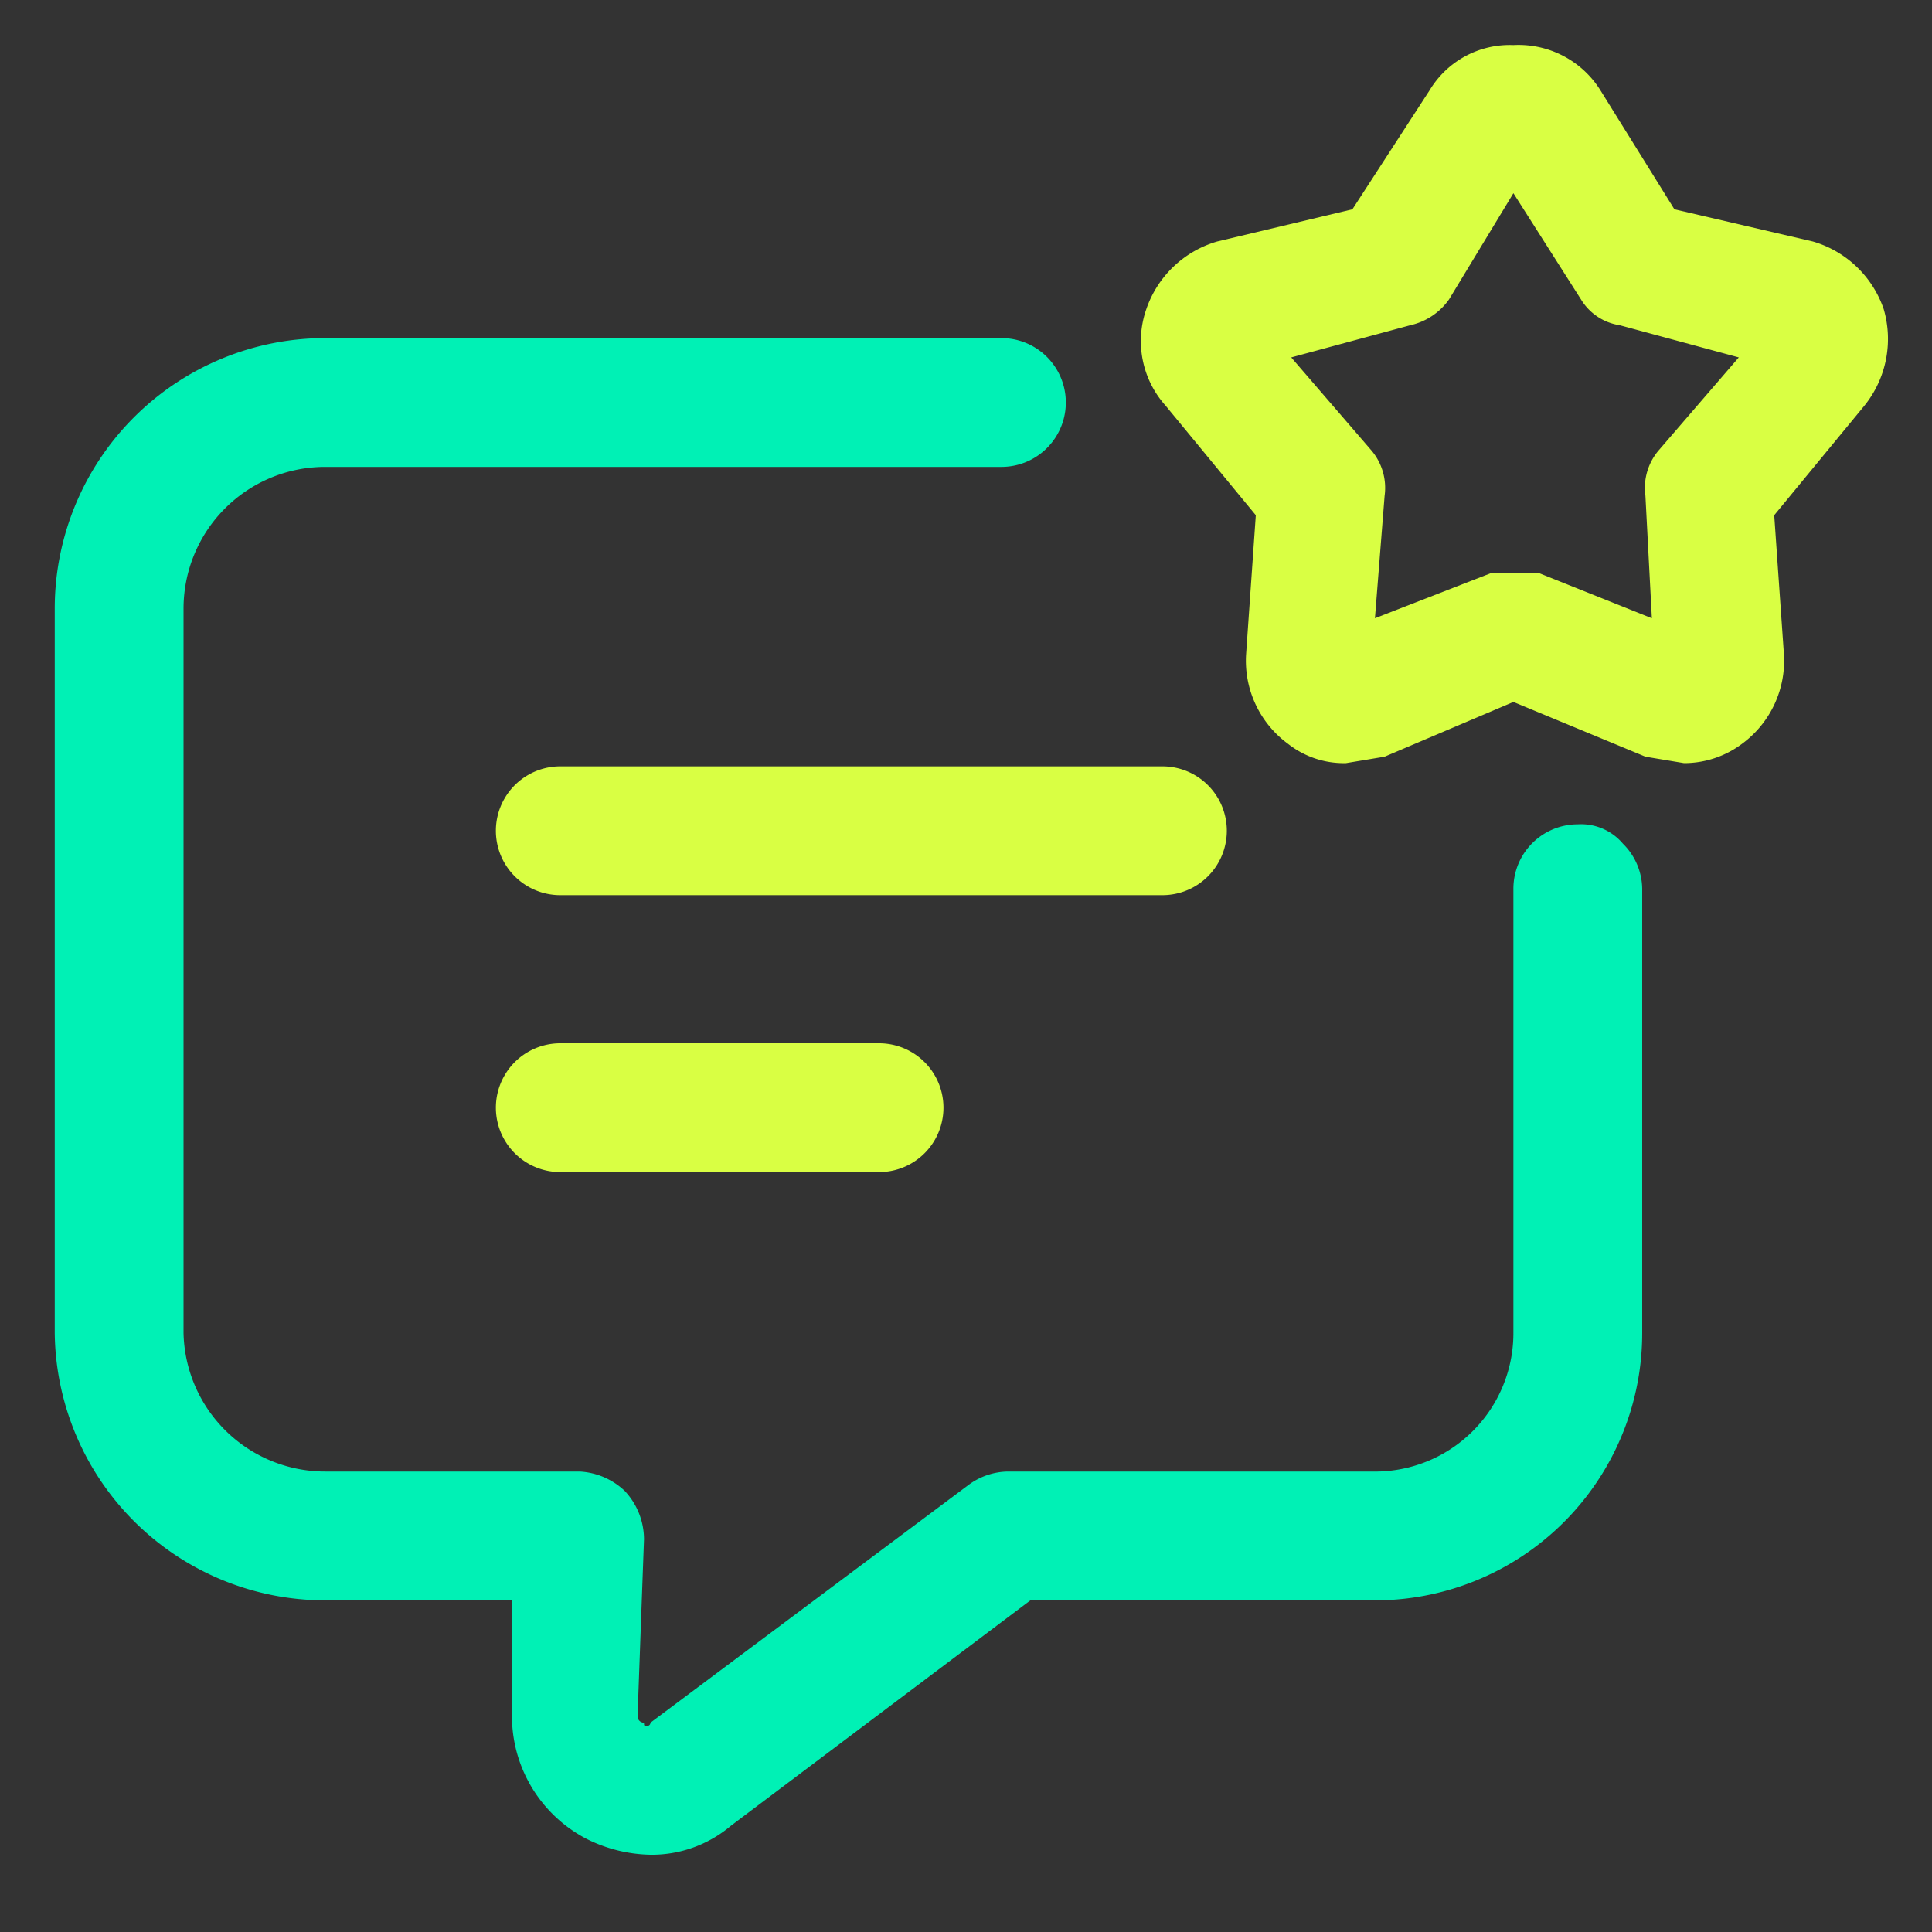
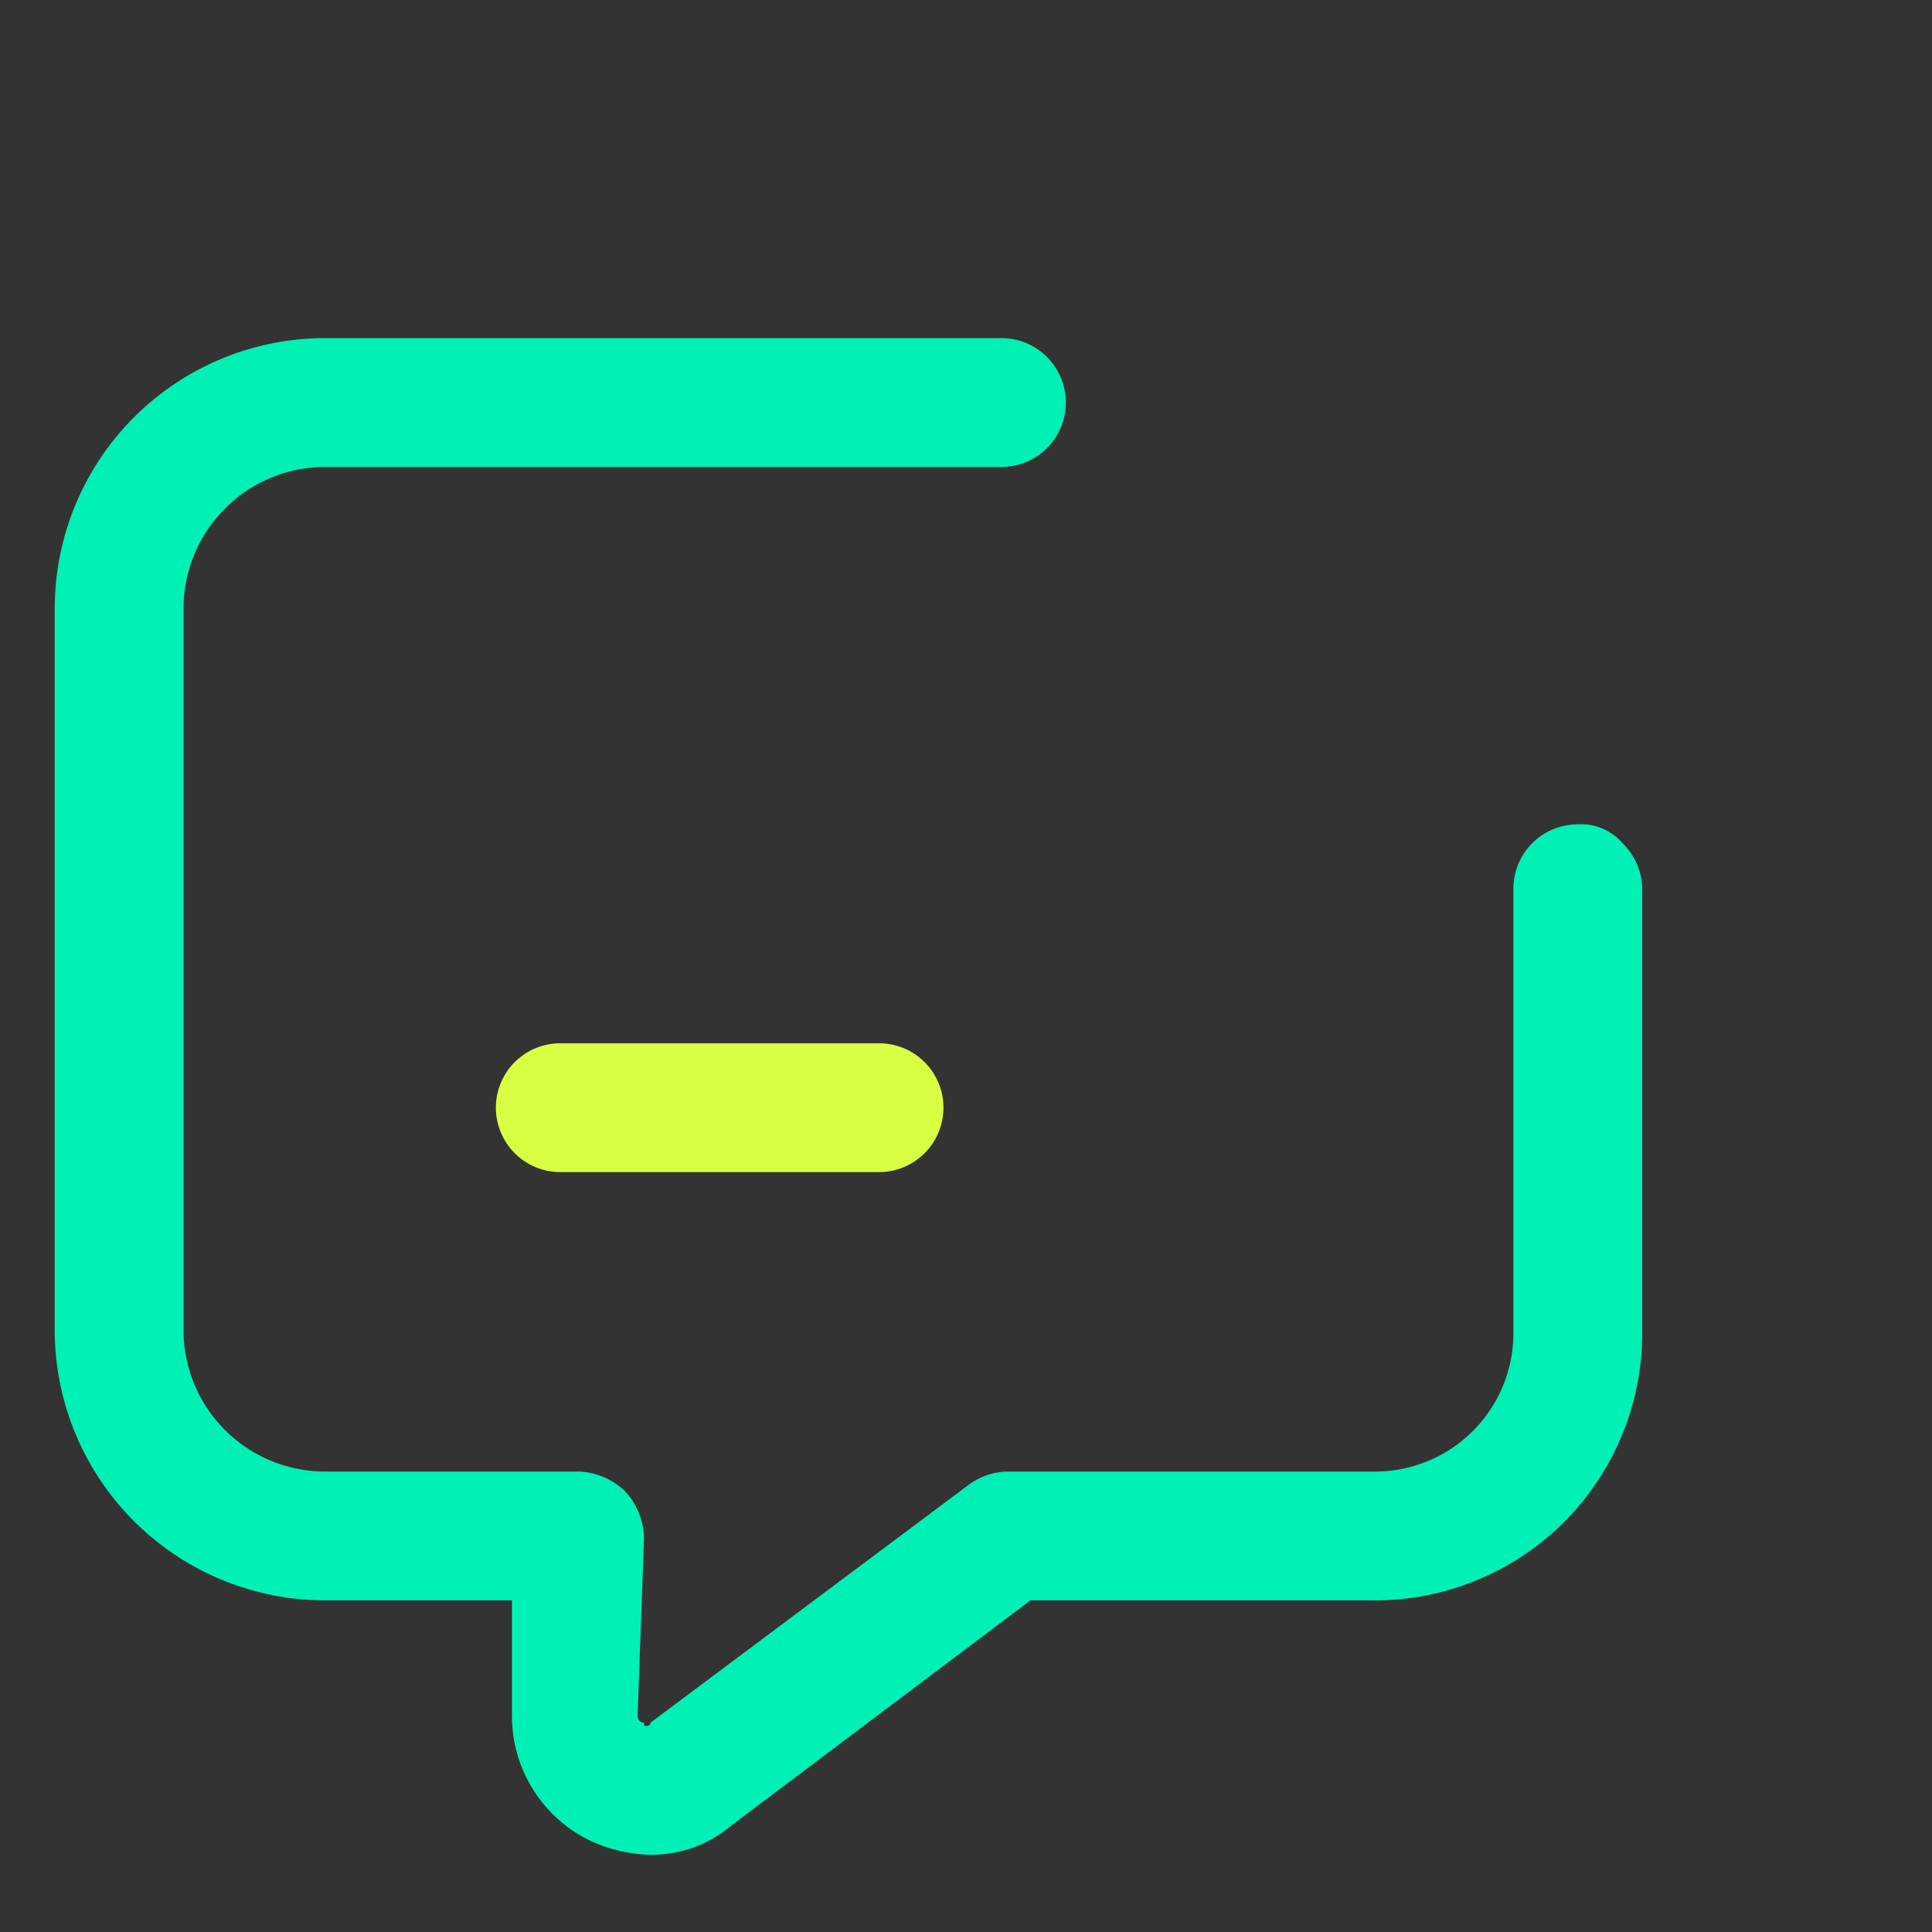
<svg xmlns="http://www.w3.org/2000/svg" viewBox="0 0 60 60">
  <rect x="0" y="0" width="60" height="60" fill="#333333" stroke="none" />
-   <path d="M38.1,25.8a2,2,0,0,0-2-2H17.4a2,2,0,1,0,0,4H36.1A2,2,0,0,0,38.1,25.8Z" style="fill:#d9ff43" />
  <path d="M17.4,32.4a2,2,0,1,0,0,4h9.9a2,2,0,1,0,0-4Z" style="fill:#d9ff43" />
  <path d="M49,25.6a2,2,0,0,0-2,2V41.4a4.3,4.3,0,0,1-4.4,4.3H31.3a2.1,2.1,0,0,0-1.2.4l-9.9,7.4a.1.1,0,0,1-.1.1c-.1,0-.1,0-.1-.1a.2.2,0,0,1-.2-.2l.2-5.5a2.2,2.2,0,0,0-.6-1.5,2.2,2.2,0,0,0-1.4-.6H10.1a4.4,4.4,0,0,1-4.4-4.3V18.9a4.4,4.4,0,0,1,4.4-4.4h21a2,2,0,0,0,0-4h-21a8.4,8.4,0,0,0-8.4,8.4V41.4a8.4,8.4,0,0,0,8.4,8.3h5.8v3.5a4.3,4.3,0,0,0,2.3,3.9,4.6,4.6,0,0,0,2,.5,3.8,3.8,0,0,0,2.5-.9l9.3-7H42.6A8.3,8.3,0,0,0,51,41.4V27.6a2,2,0,0,0-.6-1.4A1.7,1.7,0,0,0,49,25.6Z" style="fill:#00f1b5" />
-   <path d="M58.5,9.6a3.3,3.3,0,0,0-2.2-2.1L52,6.5,49.7,2.8A3,3,0,0,0,47,1.4a2.9,2.9,0,0,0-2.6,1.4L42,6.5l-4.2,1a3.3,3.3,0,0,0-2.2,2.1,3,3,0,0,0,.6,3L39,16l-.3,4.3A3.2,3.2,0,0,0,40,23.1a2.8,2.8,0,0,0,1.8.6l1.2-.2,4-1.7,4.1,1.7,1.2.2a3,3,0,0,0,1.8-.6,3.2,3.2,0,0,0,1.3-2.8L55.1,16l2.8-3.4A3.3,3.3,0,0,0,58.5,9.6Zm-7.4,5.8.2,3.8-3.5-1.4H46.3l-3.6,1.4.3-3.8a1.8,1.8,0,0,0-.4-1.4l-2.5-2.9,3.7-1A2,2,0,0,0,45,9.3L47,6l2.1,3.3a1.7,1.7,0,0,0,1.2.8l3.7,1L51.5,14A1.8,1.8,0,0,0,51.1,15.4Z" style="fill:#d9ff43" />
</svg>